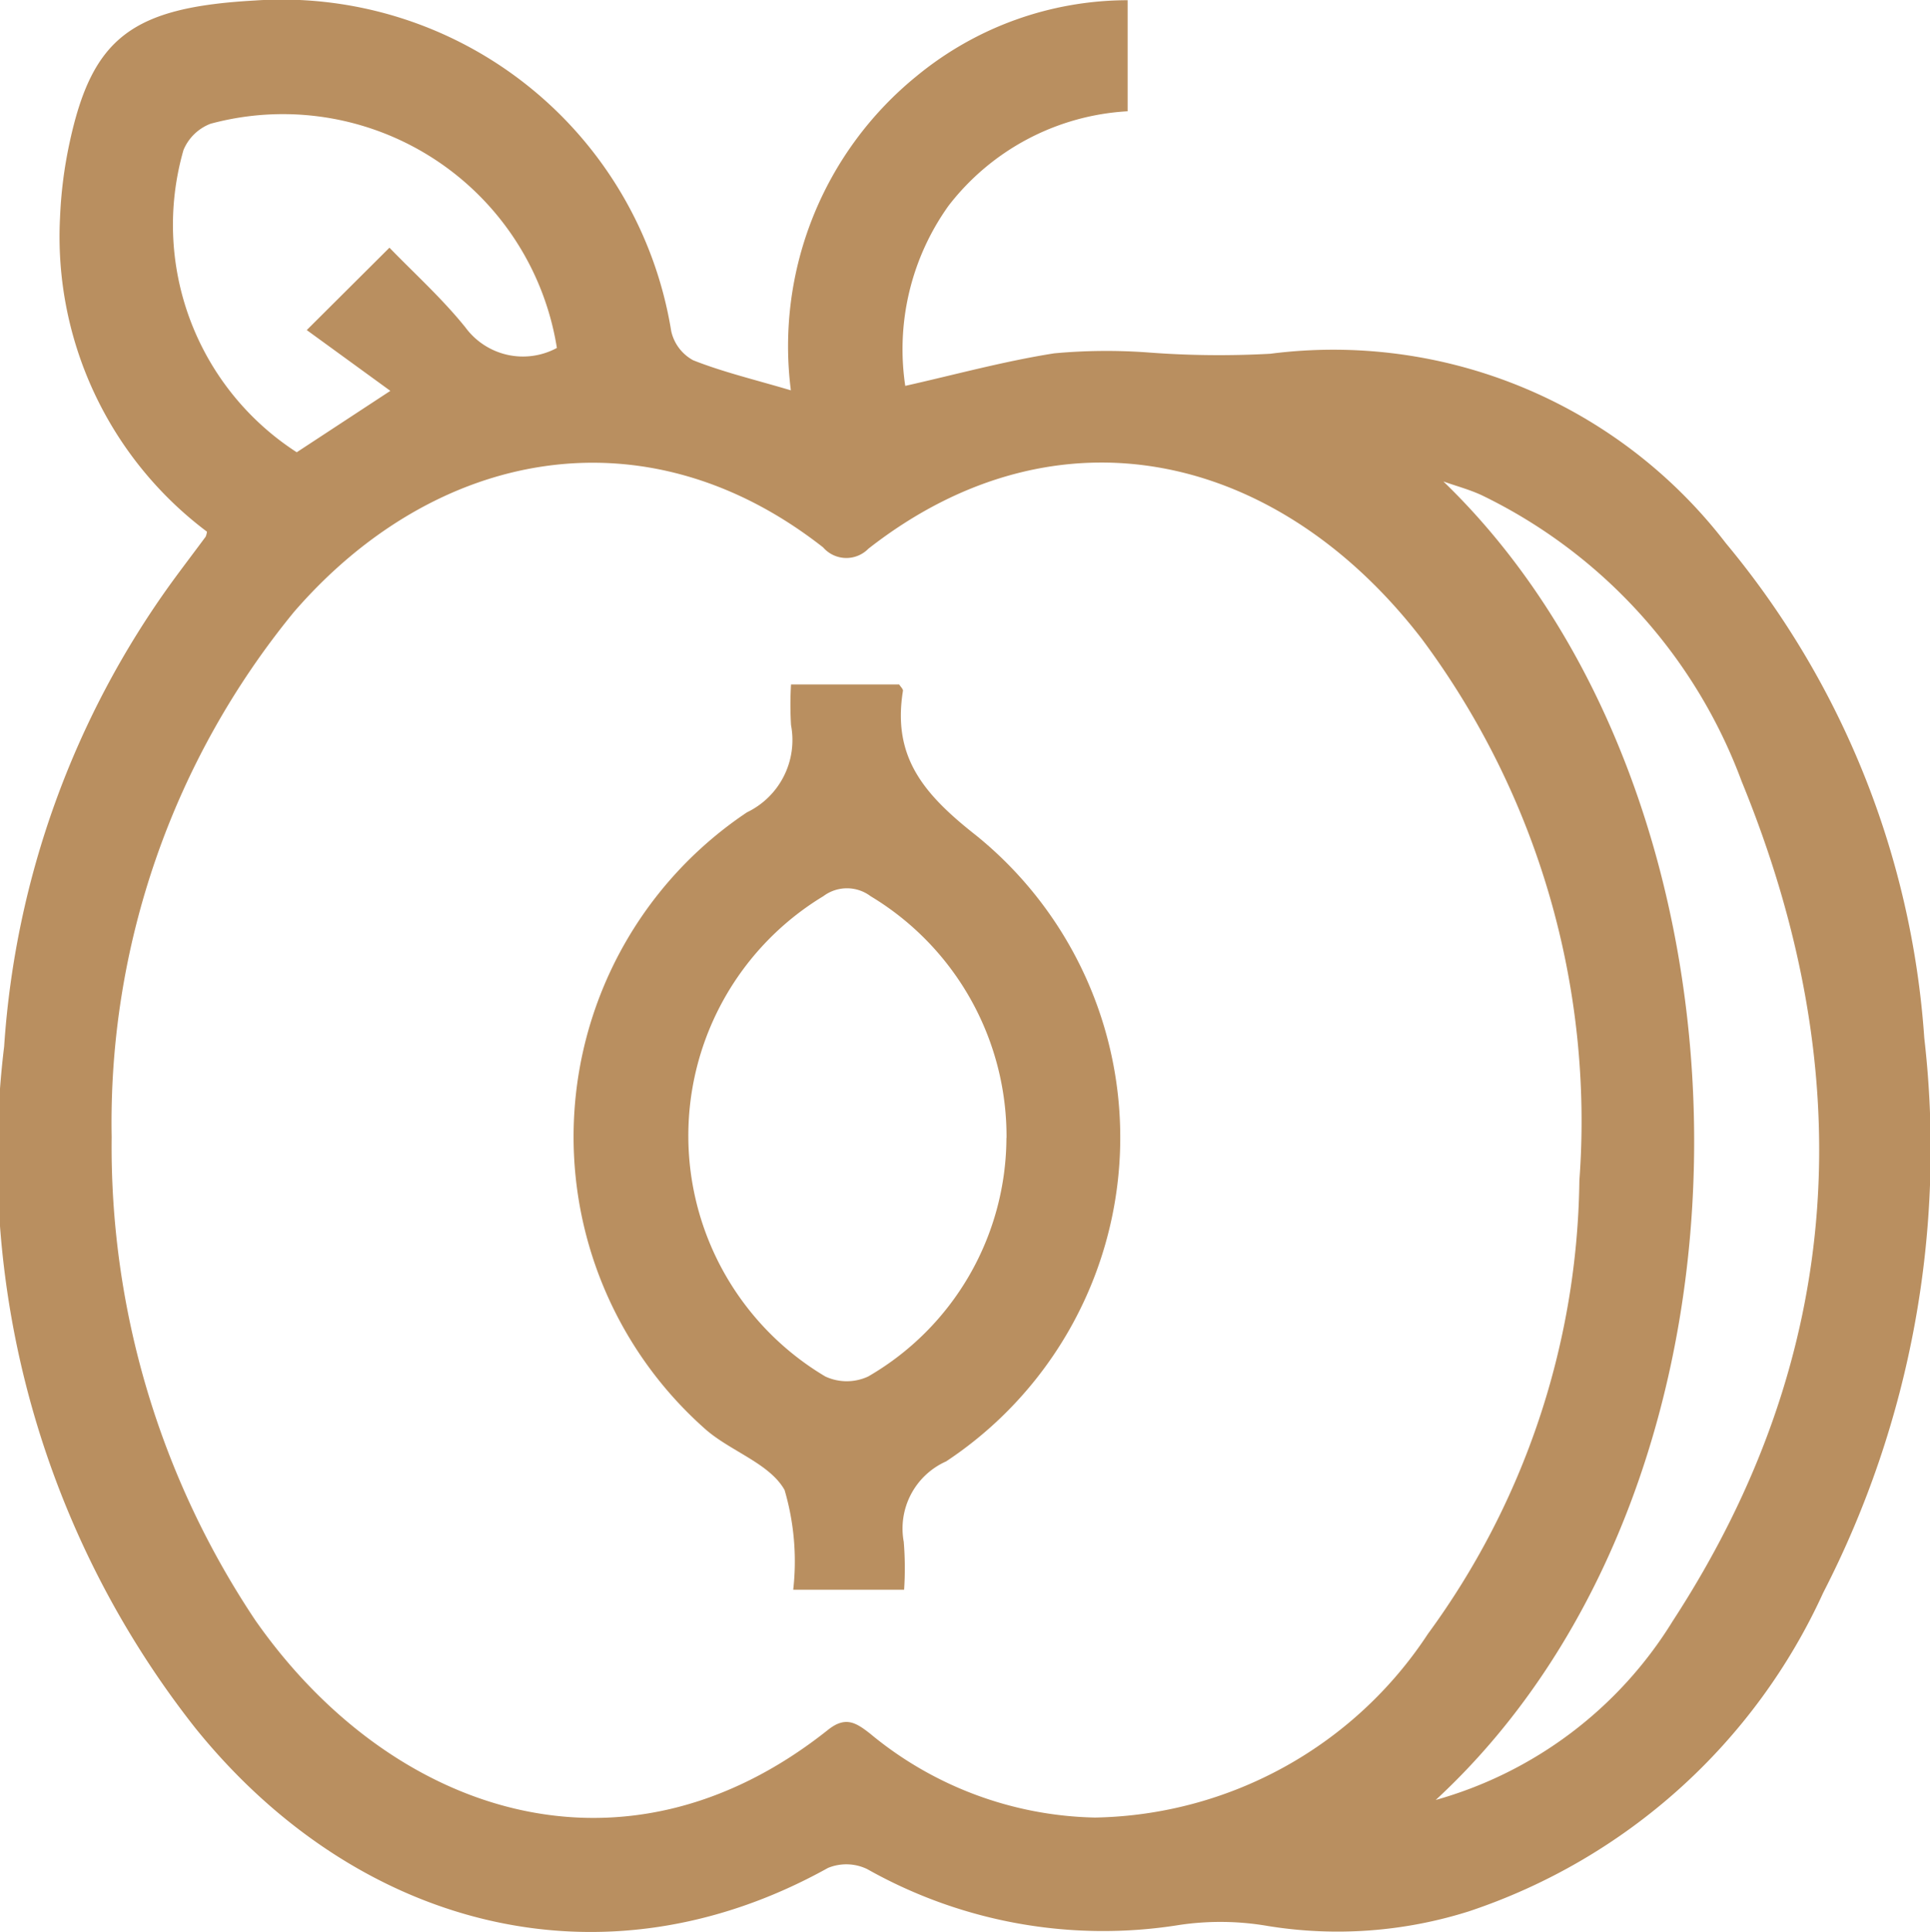
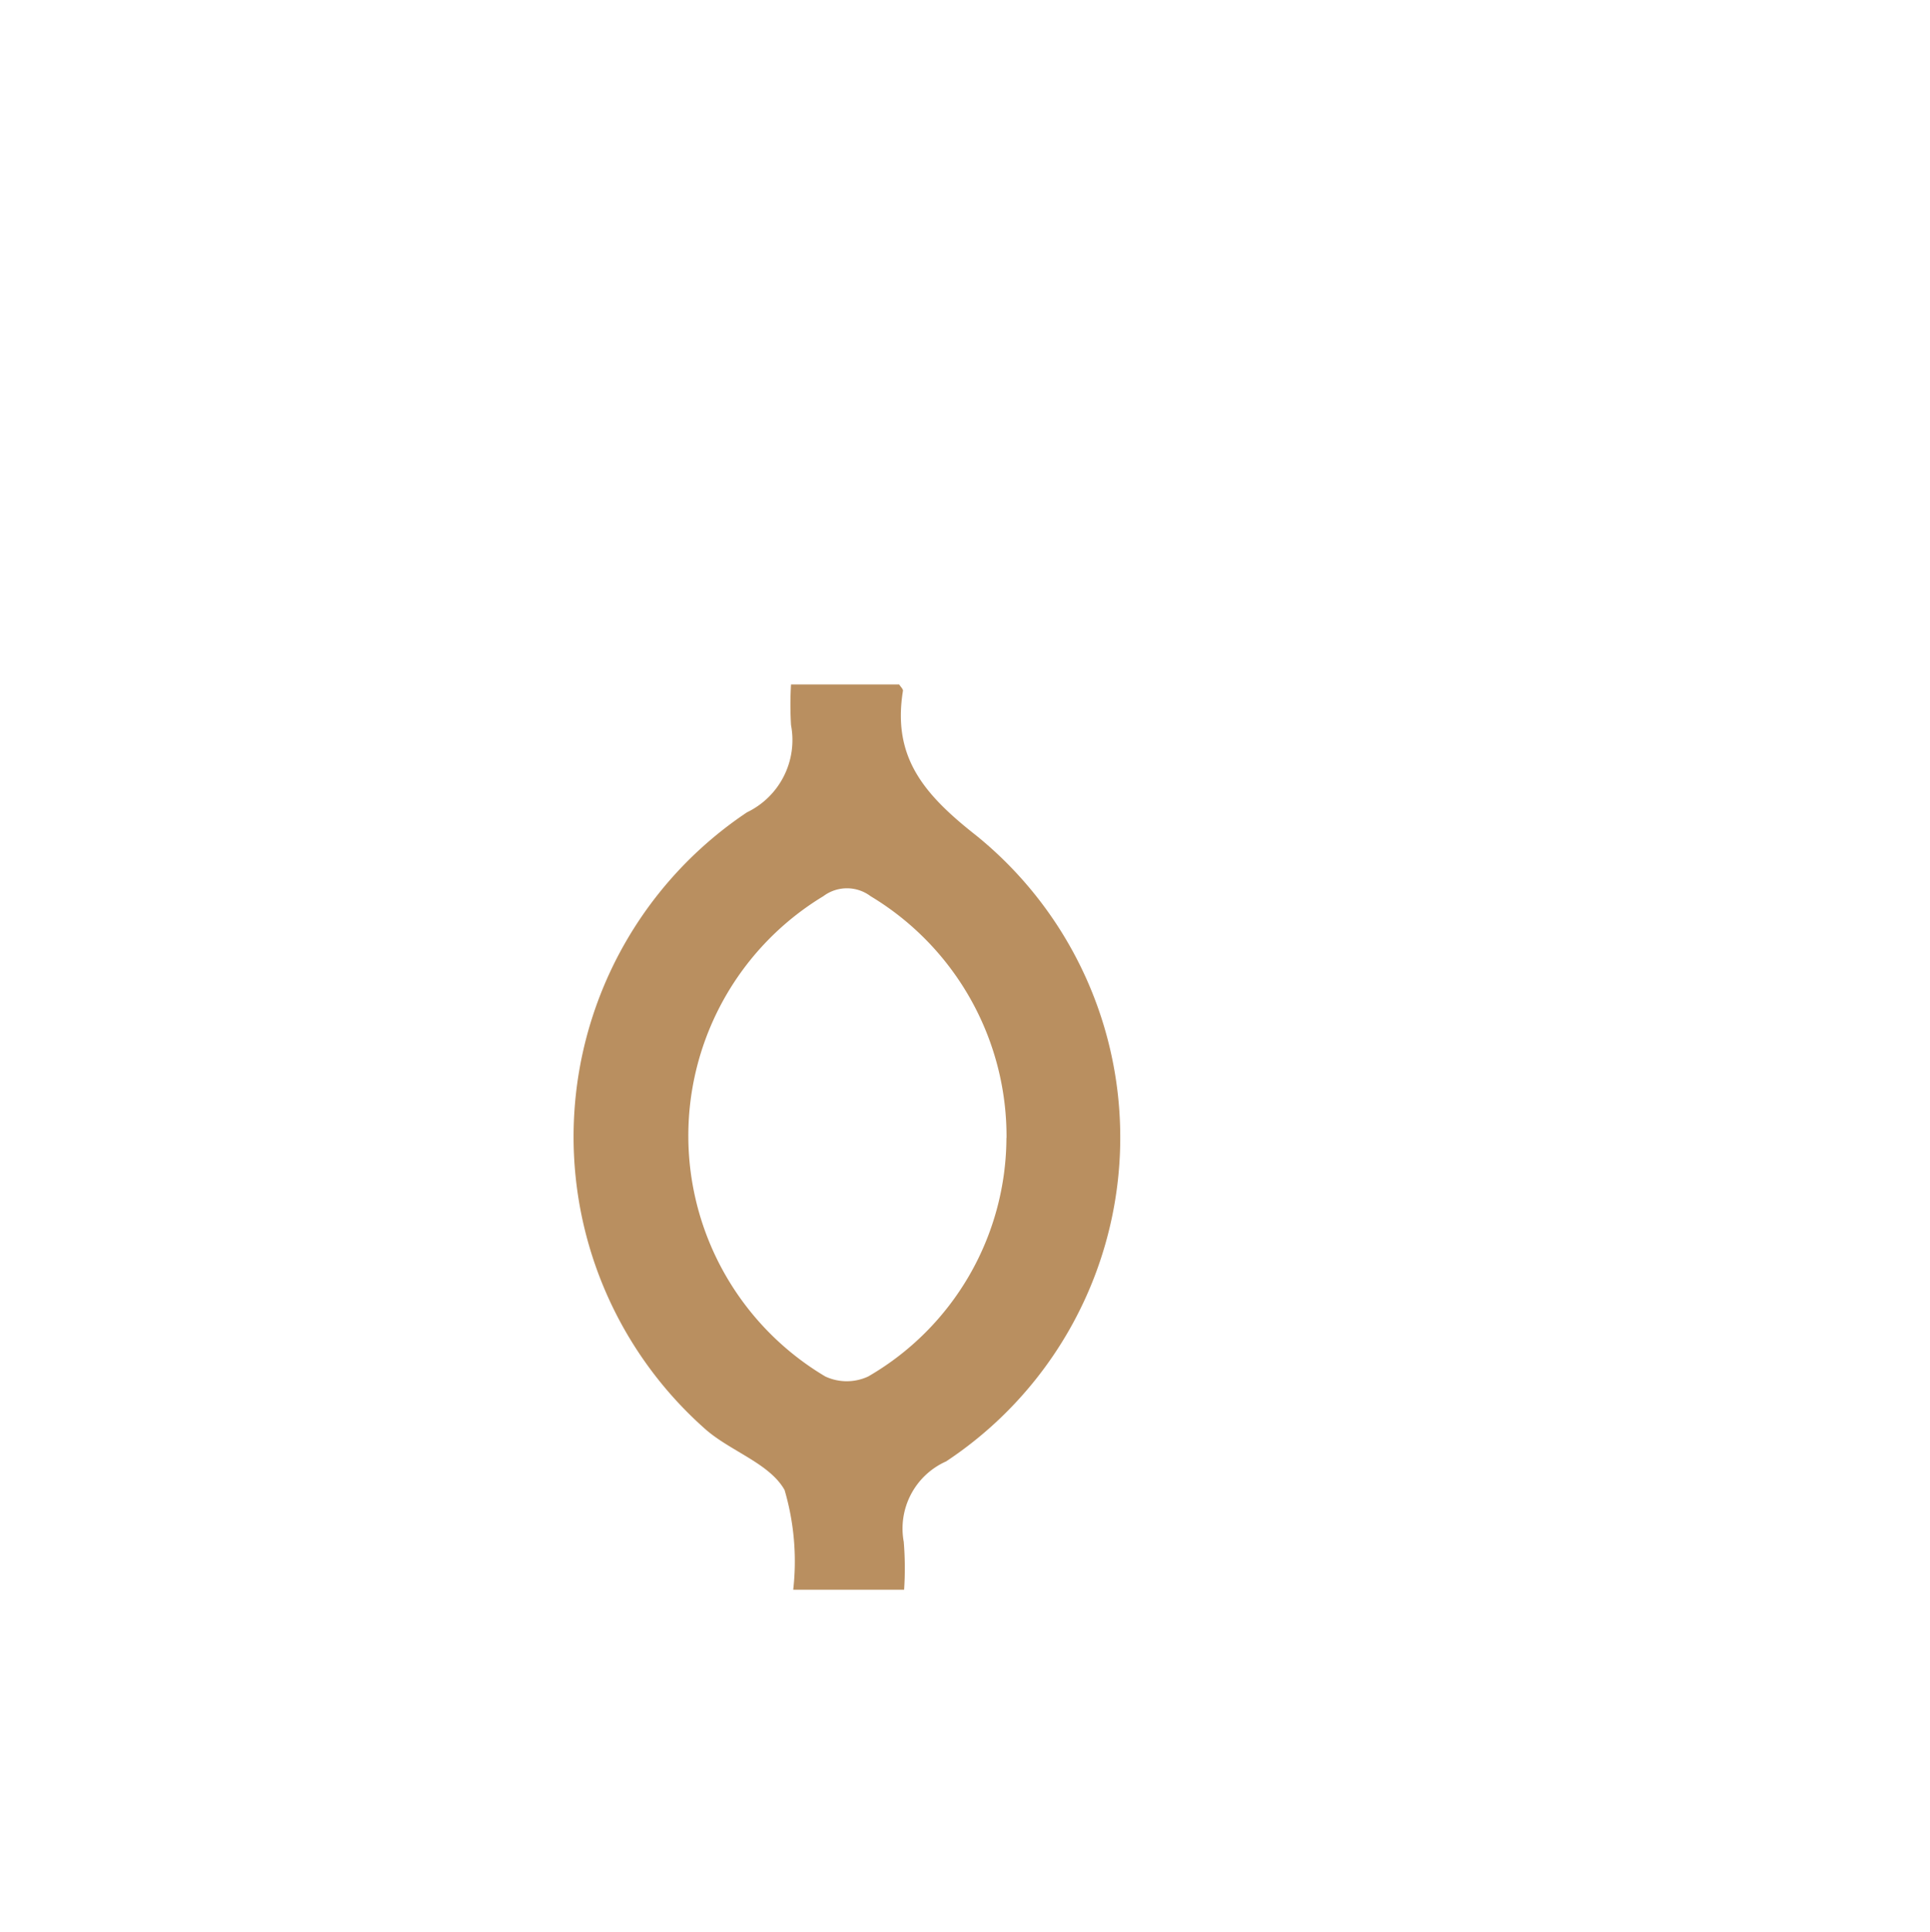
<svg xmlns="http://www.w3.org/2000/svg" width="36.781" height="36.811" viewBox="0 0 36.781 36.811">
  <defs>
    <style>.a{fill:#b98f60;}</style>
  </defs>
  <g transform="translate(-2776.096 1165.03)">
-     <path class="a" d="M2780.04-1154.9a7.027,7.027,0,0,1-2.8-5.984,8.322,8.322,0,0,1,.181-1.422c.431-2.007,1.19-2.583,3.526-2.714a7.521,7.521,0,0,1,7.941,6.3.838.838,0,0,0,.418.554c.571.226,1.175.369,1.862.573a6.63,6.63,0,0,1,2.4-5.99,6.334,6.334,0,0,1,4.018-1.443v2.116a4.637,4.637,0,0,0-3.413,1.8,4.7,4.7,0,0,0-.825,3.432c.947-.213,1.884-.47,2.839-.62a10.841,10.841,0,0,1,1.784-.017,17.858,17.858,0,0,0,2.334.025,9.431,9.431,0,0,1,8.681,3.609,16.5,16.5,0,0,1,3.782,9.427,18.469,18.469,0,0,1-1.926,10.57,11.375,11.375,0,0,1-6.75,6.07,8.3,8.3,0,0,1-3.828.281,5.311,5.311,0,0,0-1.684-.022,9.156,9.156,0,0,1-5.957-1.063.918.918,0,0,0-.748-.022c-4.342,2.414-9.016,1.1-12.053-2.661a17.556,17.556,0,0,1-3.647-12.991,17,17,0,0,1,3.2-8.852c.211-.289.428-.573.641-.861A.357.357,0,0,0,2780.04-1154.9Zm-1.816,11.531a16.232,16.232,0,0,0,2.741,9.215c2.562,3.659,6.987,5.206,10.912,2.082.332-.264.531-.138.8.072a6.923,6.923,0,0,0,4.287,1.6,7.751,7.751,0,0,0,6.345-3.5,14.909,14.909,0,0,0,2.886-8.635,15.384,15.384,0,0,0-3-10.318c-2.731-3.552-6.925-4.557-10.55-1.722a.587.587,0,0,1-.863-.026c-3.408-2.671-7.407-1.86-10.083,1.23A15.34,15.34,0,0,0,2778.224-1143.367Zm25.229,12.635a7.767,7.767,0,0,0,4.521-3.41c3.313-5.084,3.58-10.468,1.313-16a9.862,9.862,0,0,0-4.948-5.448c-.235-.11-.49-.177-.736-.265C2809.886-1149.8,2810.115-1136.878,2803.453-1130.731Zm-16.745-27.673a5.287,5.287,0,0,0-6.6-4.265.912.912,0,0,0-.515.5,5.158,5.158,0,0,0,2.158,5.759l1.784-1.17-1.593-1.158,1.576-1.57c.465.481,1,.963,1.447,1.518A1.361,1.361,0,0,0,2786.708-1158.4Z" />
    <path class="a" d="M2858.45-1057.068h-2.113a4.822,4.822,0,0,0-.165-1.9c-.286-.508-1.031-.737-1.511-1.16a7.435,7.435,0,0,1,.795-11.752,1.527,1.527,0,0,0,.839-1.661,6.612,6.612,0,0,1,0-.775h2.061c.028.045.077.088.072.122-.205,1.268.4,1.973,1.4,2.759a7.4,7.4,0,0,1-.577,11.922,1.4,1.4,0,0,0-.808,1.531A6.14,6.14,0,0,1,2858.45-1057.068Zm1.952-8.608a5.341,5.341,0,0,0-2.591-4.606.749.749,0,0,0-.9,0,5.335,5.335,0,0,0,.037,9.151.967.967,0,0,0,.818,0A5.272,5.272,0,0,0,2860.4-1065.676Z" transform="translate(-65.124 -77.673)" />
  </g>
</svg>